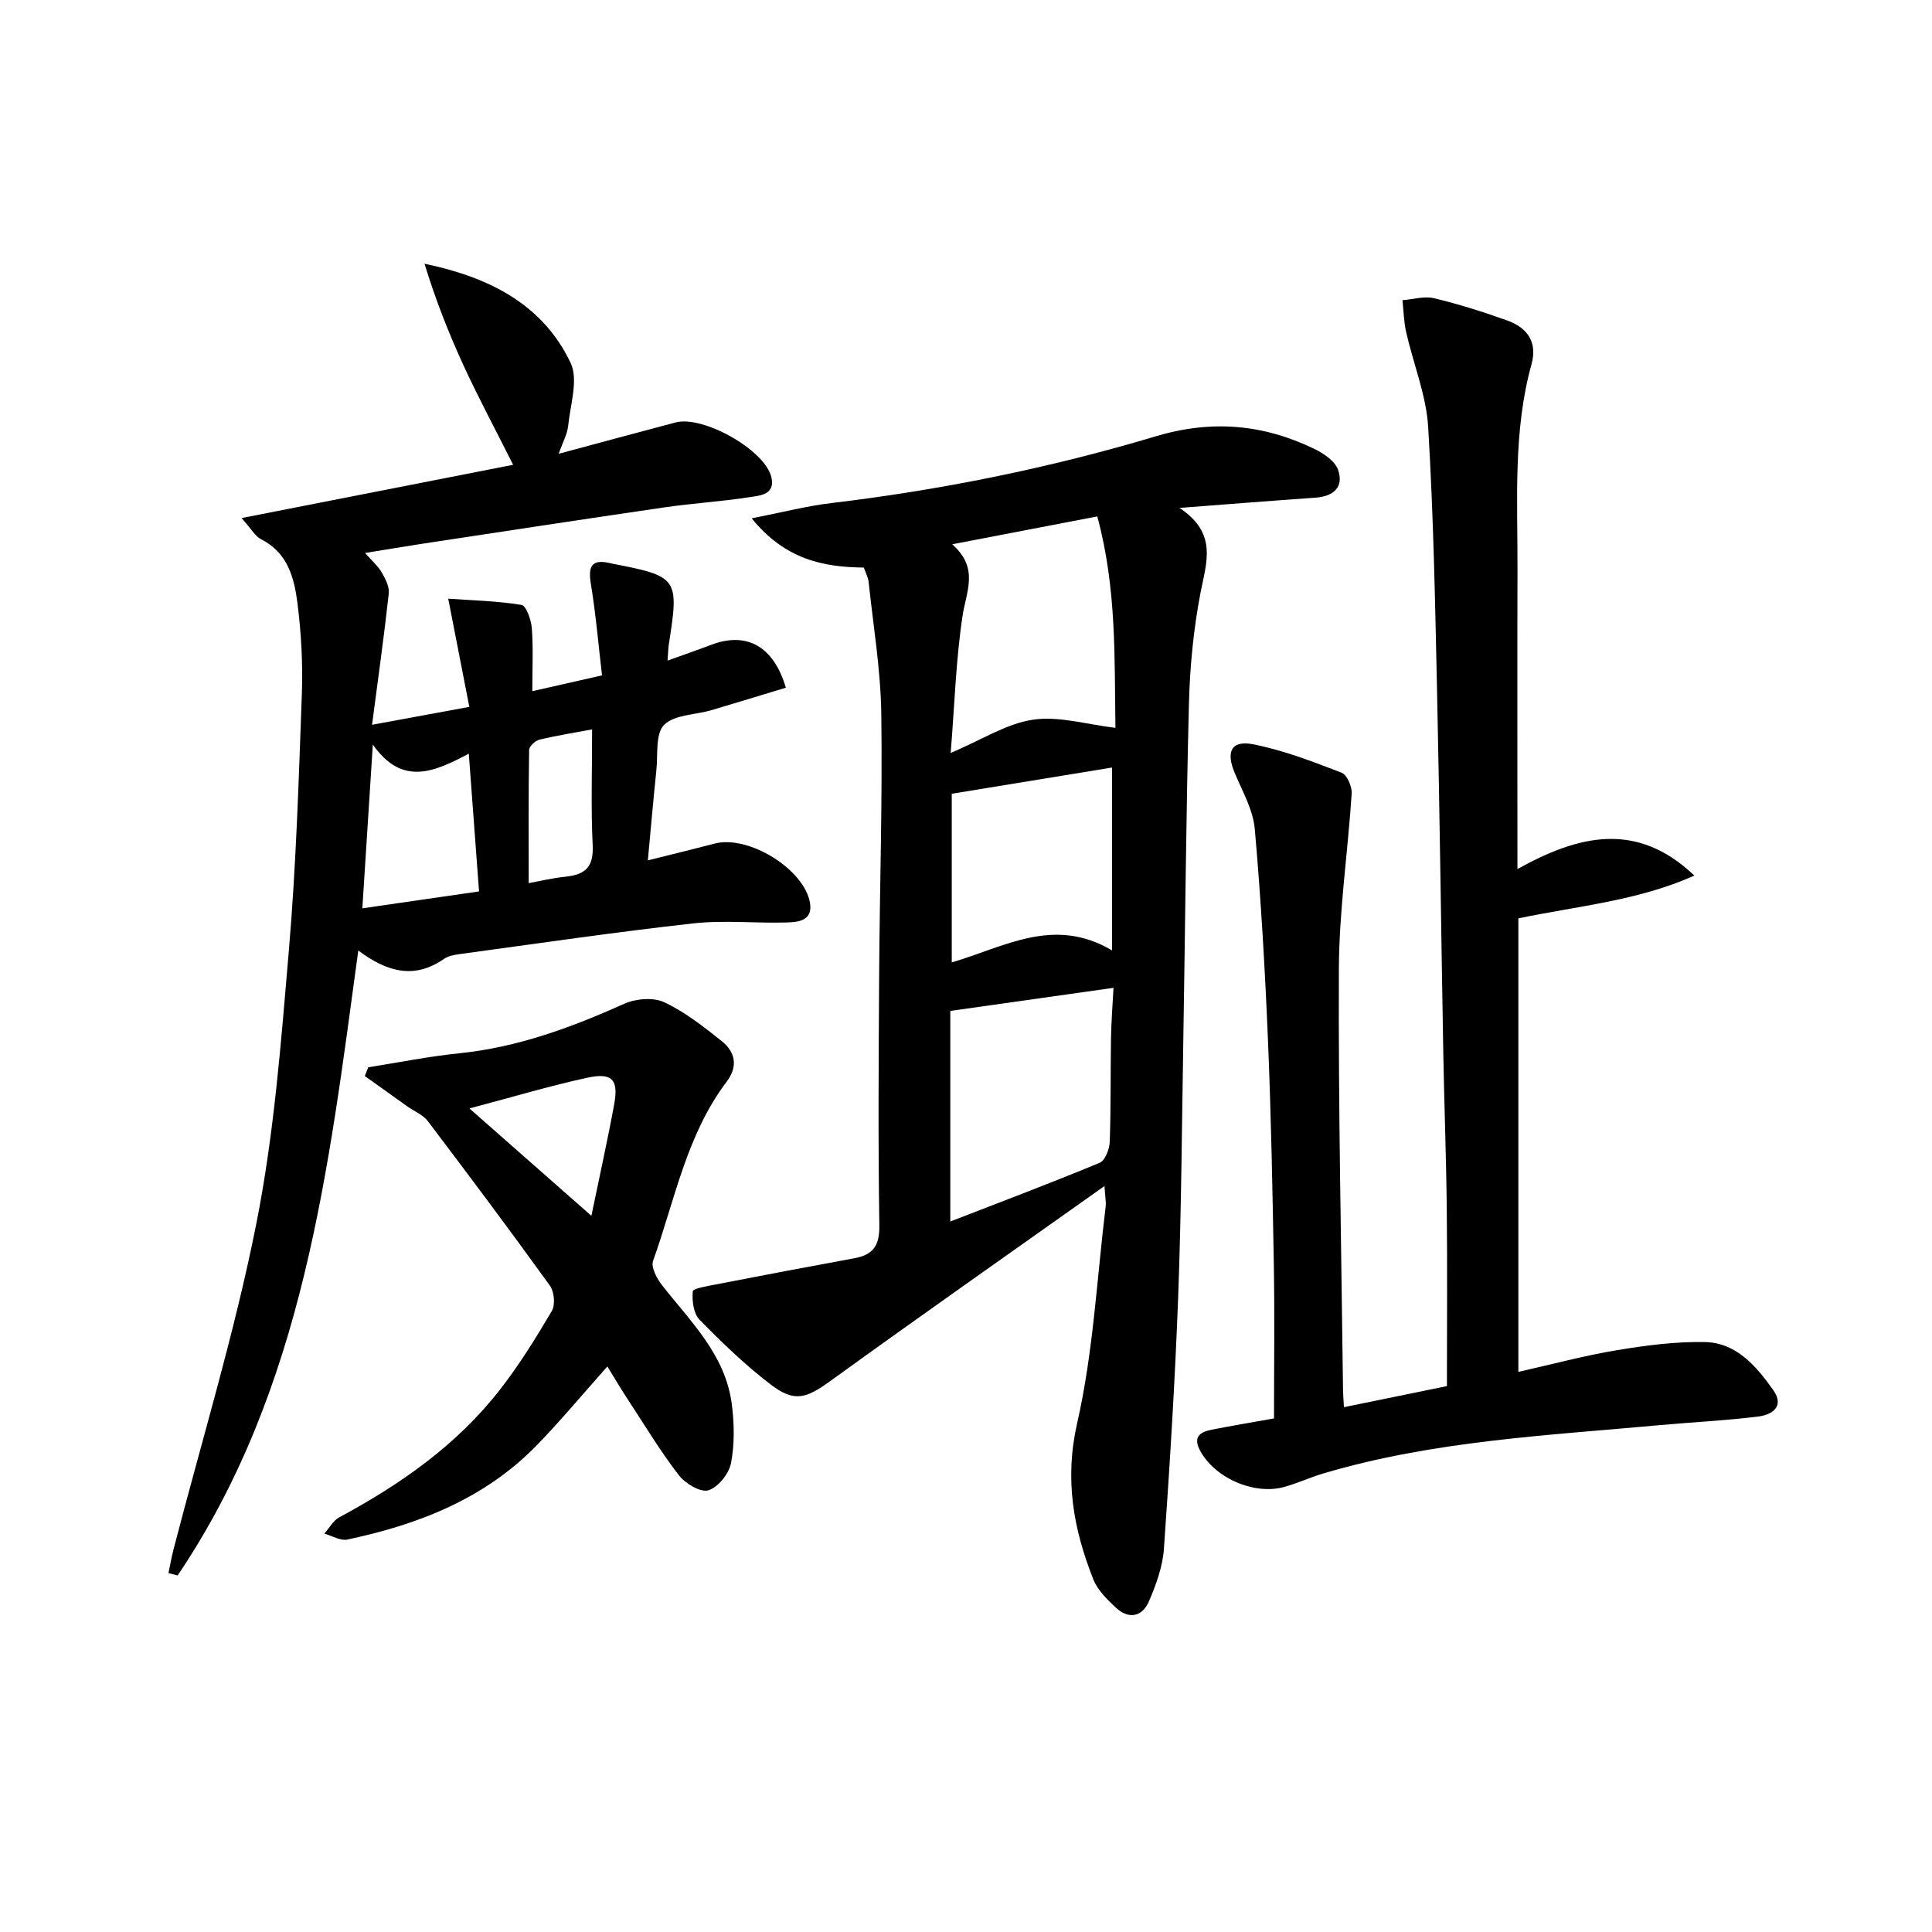
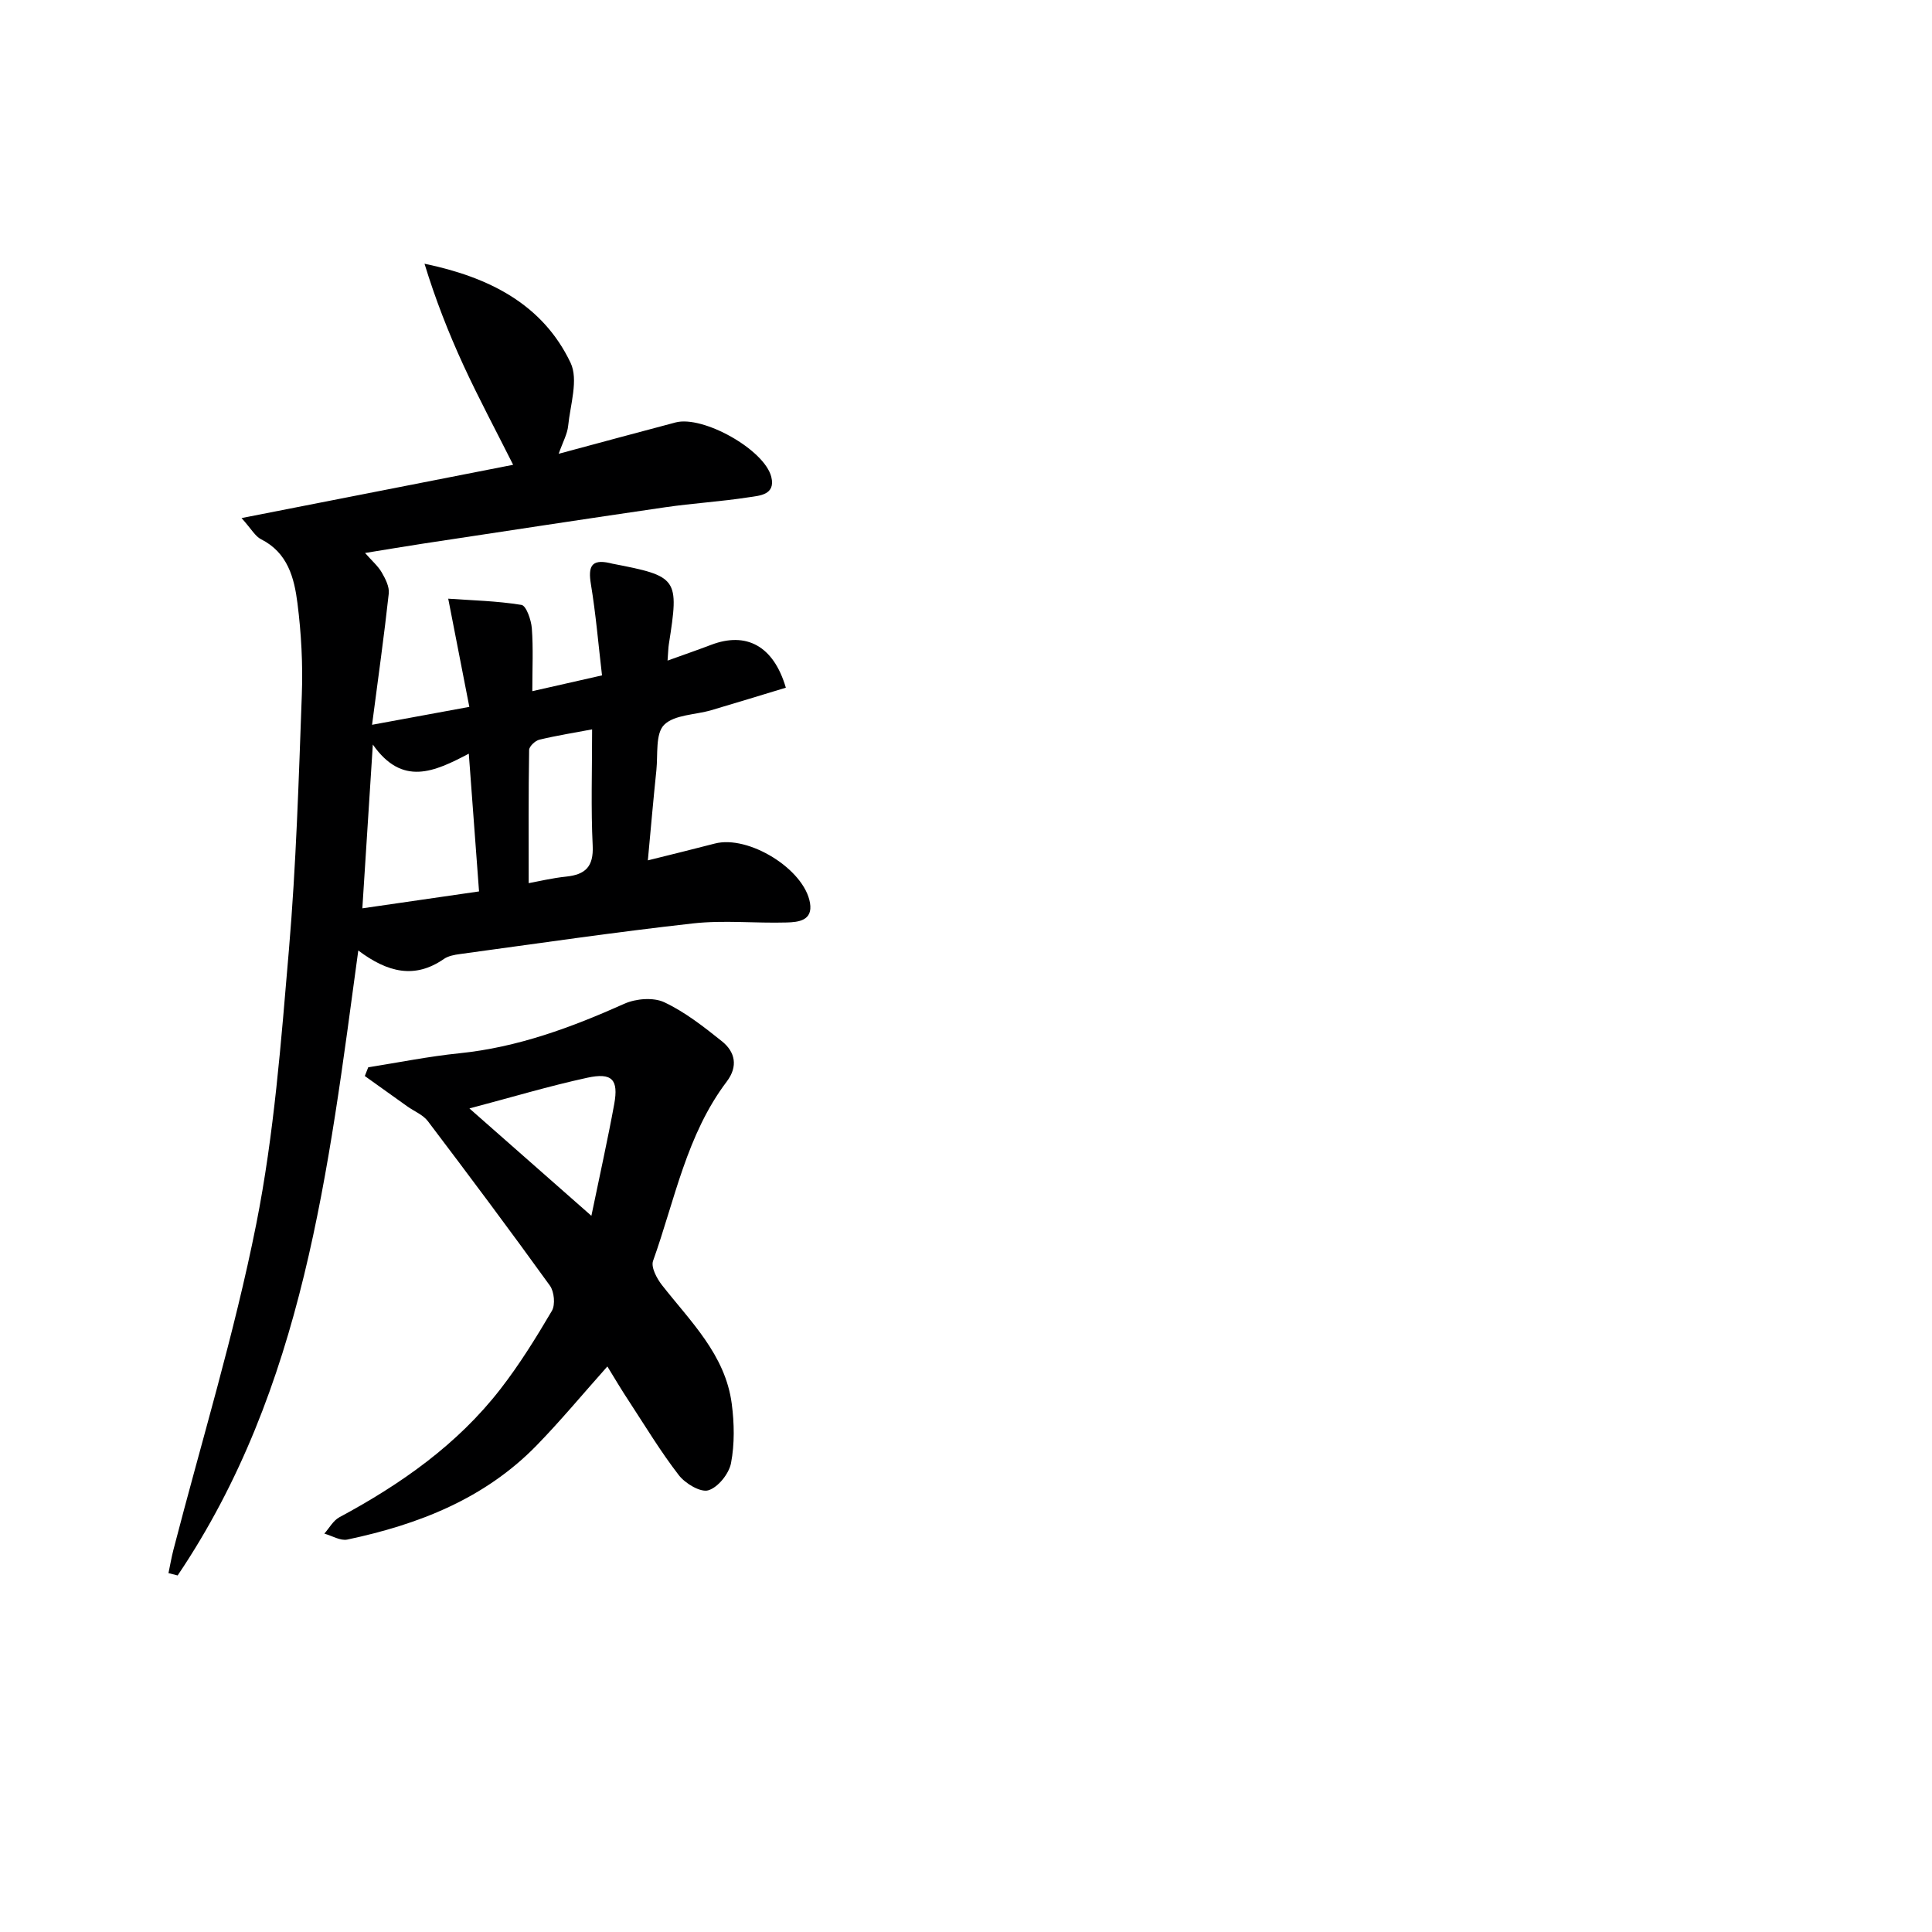
<svg xmlns="http://www.w3.org/2000/svg" enable-background="new 0 0 400 400" viewBox="0 0 400 400">
  <g fill="#000001">
-     <path d="m228.67 245.56c-19.58 13.89-38.23 26.96-56.68 40.31-5.03 3.64-7.48 4.57-12.44.77-5.26-4.02-10.08-8.67-14.72-13.42-1.25-1.27-1.57-3.91-1.4-5.85.05-.62 3.04-1.1 4.72-1.43 9.58-1.86 19.17-3.68 28.77-5.44 3.89-.72 5.21-2.65 5.14-6.82-.27-17.33-.15-34.66-.04-52 .11-17.98.7-35.97.44-53.95-.13-9.09-1.66-18.16-2.62-27.23-.1-.96-.6-1.87-.99-2.99-8.5-.09-16.35-1.73-23.22-10.19 6.31-1.24 11.34-2.55 16.45-3.16 22.8-2.72 45.26-7.26 67.22-13.83 11.58-3.46 22.2-2.5 32.74 2.57 1.96.94 4.35 2.53 4.99 4.37 1.26 3.6-.96 5.51-4.7 5.77-8.77.61-17.54 1.31-28.14 2.12 7.99 5.27 5.56 11.31 4.35 17.64-1.43 7.47-2.18 15.16-2.38 22.78-.6 23.3-.78 46.61-1.17 69.92-.29 17.65-.41 35.3-1.06 52.93-.65 17.42-1.73 34.83-2.95 52.21-.26 3.71-1.62 7.46-3.11 10.91-1.4 3.24-4.21 3.77-6.88 1.26-1.79-1.68-3.73-3.58-4.61-5.78-4.15-10.44-6.02-20.74-3.36-32.41 3.33-14.64 4.07-29.87 5.9-44.85.1-.92-.11-1.89-.25-4.21zm-31.92-36.26v43.6c10.67-4.14 20.87-7.98 30.93-12.16 1.13-.47 2.03-2.83 2.08-4.34.26-7.16.14-14.32.26-21.49.06-3.53.35-7.06.52-10.39-11.54 1.63-22.35 3.16-33.79 4.78zm30.43-102.38c-10.12 1.94-19.48 3.74-30.04 5.77 5.61 4.92 2.92 9.72 2.15 14.79-1.36 8.94-1.63 18.05-2.46 28.41 6.45-2.73 11.57-6.08 17.06-6.89 5.37-.79 11.12 1 17.05 1.69-.23-14.24.3-28.83-3.76-43.77zm-30.13 92.33c10.83-3.14 21.09-9.64 33.18-2.48 0-13.57 0-25.91 0-37.86-10.74 1.76-21.57 3.53-33.18 5.43z" />
    <path d="m74.18 196.79c-6.2 45.54-11.28 90.64-37.4 129.39-.63-.16-1.27-.32-1.9-.48.34-1.6.61-3.22 1.02-4.81 5.81-22.46 12.63-44.72 17.15-67.44 3.71-18.66 5.15-37.82 6.77-56.83 1.49-17.55 2.03-35.18 2.67-52.79.23-6.29-.11-12.66-.9-18.91-.66-5.25-2.01-10.5-7.55-13.28-1.21-.61-1.98-2.1-4.03-4.38 19.63-3.85 38.15-7.48 56.23-11.03-3.56-7.09-7.11-13.71-10.25-20.52-3.13-6.8-5.86-13.78-8.1-21.11 13.25 2.76 24.42 8.3 30.24 20.51 1.66 3.49-.06 8.68-.5 13.06-.17 1.69-1.09 3.31-1.96 5.78 8.63-2.32 16.41-4.43 24.21-6.49 5.66-1.49 18.41 5.63 19.81 11.29.92 3.75-2.48 3.87-4.7 4.21-5.74.89-11.57 1.23-17.32 2.07-16.73 2.44-33.43 5-50.14 7.53-3.73.57-7.45 1.2-11.95 1.93 1.44 1.64 2.68 2.69 3.45 4.02.76 1.31 1.61 2.96 1.46 4.36-.95 8.7-2.18 17.37-3.46 27.19 6.96-1.28 13-2.39 20.14-3.71-1.43-7.33-2.83-14.5-4.37-22.4 4.89.35 10.09.46 15.17 1.29.98.16 2.01 3.12 2.14 4.85.31 4.12.1 8.28.1 13.01 4.66-1.06 9.08-2.06 14.43-3.27-.76-6.48-1.28-12.72-2.3-18.88-.58-3.56 0-5.27 3.94-4.37.16.04.32.09.49.12 13.6 2.62 13.86 2.99 11.71 16.66-.13.8-.13 1.62-.27 3.41 3.36-1.21 6.22-2.2 9.04-3.27 7.23-2.75 12.9.18 15.45 8.88-5.13 1.55-10.27 3.14-15.44 4.66-3.33.98-7.64.91-9.77 3.04-1.82 1.84-1.26 6.13-1.59 9.35-.62 5.91-1.13 11.84-1.77 18.7 5.05-1.26 9.46-2.33 13.86-3.48 6.95-1.82 18.53 5.28 19.71 12.29.62 3.68-2.41 3.98-4.82 4.05-6.46.19-12.99-.52-19.37.19-16.14 1.8-32.21 4.16-48.3 6.35-1.14.15-2.41.39-3.32 1.02-5.99 4.15-11.61 2.83-17.71-1.76zm.84-8.73c8.45-1.23 16.07-2.33 24.16-3.5-.71-9.5-1.39-18.66-2.12-28.52-7.17 3.78-13.77 6.81-19.87-1.89-.77 12.09-1.45 22.61-2.17 33.91zm47.57-37.05c-3.54.67-7.28 1.26-10.94 2.14-.85.21-2.09 1.38-2.1 2.13-.15 9.07-.09 18.14-.09 27.57 2.02-.37 4.87-1.06 7.77-1.36 3.97-.42 5.68-2.05 5.48-6.38-.38-7.78-.12-15.58-.12-24.1z" />
-     <path d="m314.36 190.14v93.89c7.01-1.57 13.66-3.37 20.43-4.49 6-1 12.13-1.8 18.18-1.68 6.56.13 10.66 5.01 14.16 9.94 2.42 3.41-.25 5.11-3.07 5.47-6.74.85-13.54 1.16-20.31 1.78-23.46 2.15-47.07 3.26-69.86 10.04-2.7.8-5.29 2.02-8.01 2.77-6.35 1.75-14.62-1.98-17.53-7.75-1.38-2.74.32-3.67 2.5-4.1 4.22-.84 8.46-1.54 12.92-2.34 0-10.54.14-20.97-.03-31.39-.27-15.64-.57-31.28-1.22-46.91-.61-14.59-1.45-29.19-2.73-43.73-.35-3.95-2.54-7.78-4.14-11.56-1.88-4.45-.75-6.89 3.87-5.97 6.23 1.23 12.26 3.57 18.22 5.86 1.13.43 2.2 2.87 2.11 4.31-.78 12.08-2.59 24.14-2.65 36.21-.13 29.13.52 58.27.86 87.4.01.81.09 1.63.19 3.45 7.34-1.5 14.35-2.94 21.32-4.36 0-12.45.1-24.42-.03-36.39-.11-10.81-.52-21.61-.72-32.42-.44-24.8-.74-49.6-1.28-74.4-.4-18.45-.74-36.92-1.85-55.34-.4-6.62-3.07-13.09-4.56-19.66-.49-2.15-.52-4.41-.77-6.62 2.2-.17 4.53-.89 6.56-.4 5.15 1.23 10.22 2.84 15.21 4.63 4.08 1.47 6.21 4.47 4.96 9-3.84 13.86-2.87 28.06-2.91 42.17-.06 20.31-.01 40.63-.01 62.38 12.55-6.98 24.64-10.07 36.63 1.35-11.72 5.24-24.07 6.27-36.44 8.86z" />
    <path d="m125.75 282.91c-5.15 5.78-9.71 11.28-14.68 16.38-10.75 11.02-24.45 16.35-39.16 19.46-1.44.3-3.17-.79-4.76-1.23 1.02-1.15 1.83-2.69 3.1-3.38 12.73-6.84 24.42-15.03 33.35-26.54 3.96-5.1 7.38-10.63 10.66-16.2.74-1.26.49-3.96-.4-5.21-8.27-11.47-16.74-22.8-25.28-34.07-1.01-1.33-2.83-2.04-4.26-3.06-2.94-2.09-5.86-4.19-8.79-6.28.24-.6.48-1.2.71-1.81 6.29-.99 12.54-2.26 18.86-2.9 12.09-1.23 23.21-5.35 34.18-10.26 2.39-1.07 6.01-1.36 8.26-.3 4.29 2.02 8.17 5.07 11.91 8.06 2.78 2.22 3.39 5.21 1.02 8.35-8.34 11.02-10.75 24.52-15.26 37.13-.47 1.31.77 3.64 1.84 5.01 5.92 7.56 13.12 14.42 14.45 24.57.53 4.04.61 8.32-.15 12.29-.42 2.2-2.68 5.02-4.69 5.63-1.62.49-4.78-1.4-6.11-3.12-3.75-4.85-6.94-10.14-10.3-15.28-1.56-2.35-2.99-4.78-4.5-7.24zm-28.56-53.42c8.41 7.4 16.27 14.32 25.25 22.23 1.78-8.63 3.4-15.86 4.73-23.14.92-5.08-.44-6.57-5.61-5.44-7.9 1.72-15.67 4.05-24.37 6.35z" />
  </g>
</svg>